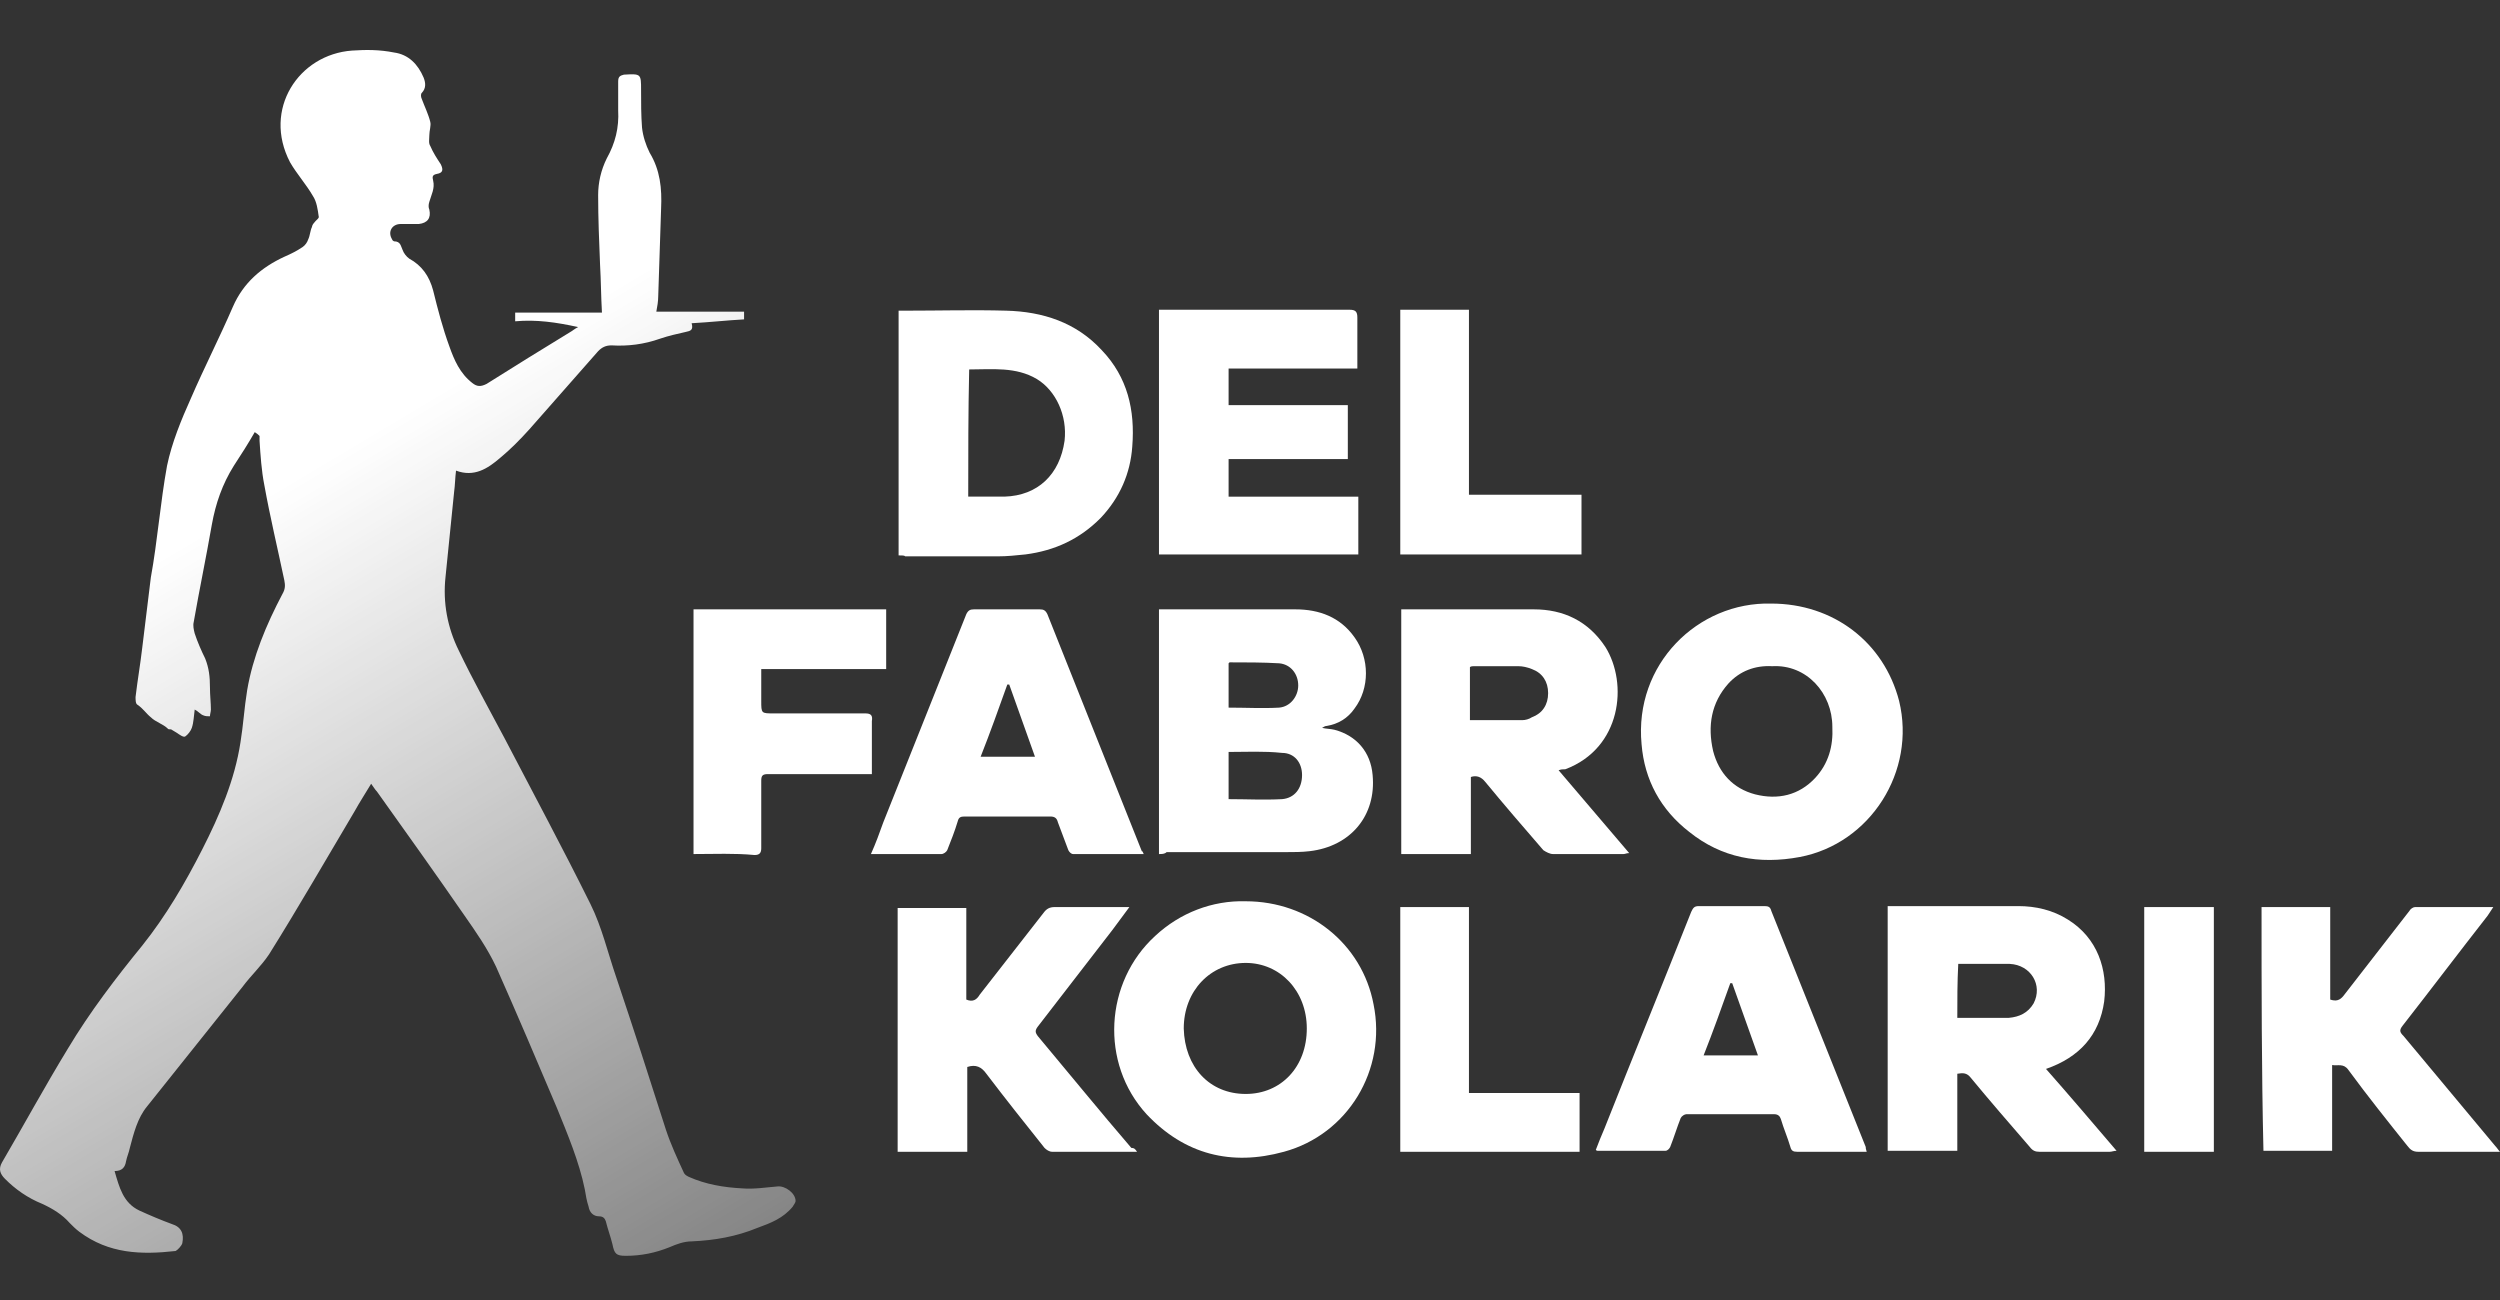
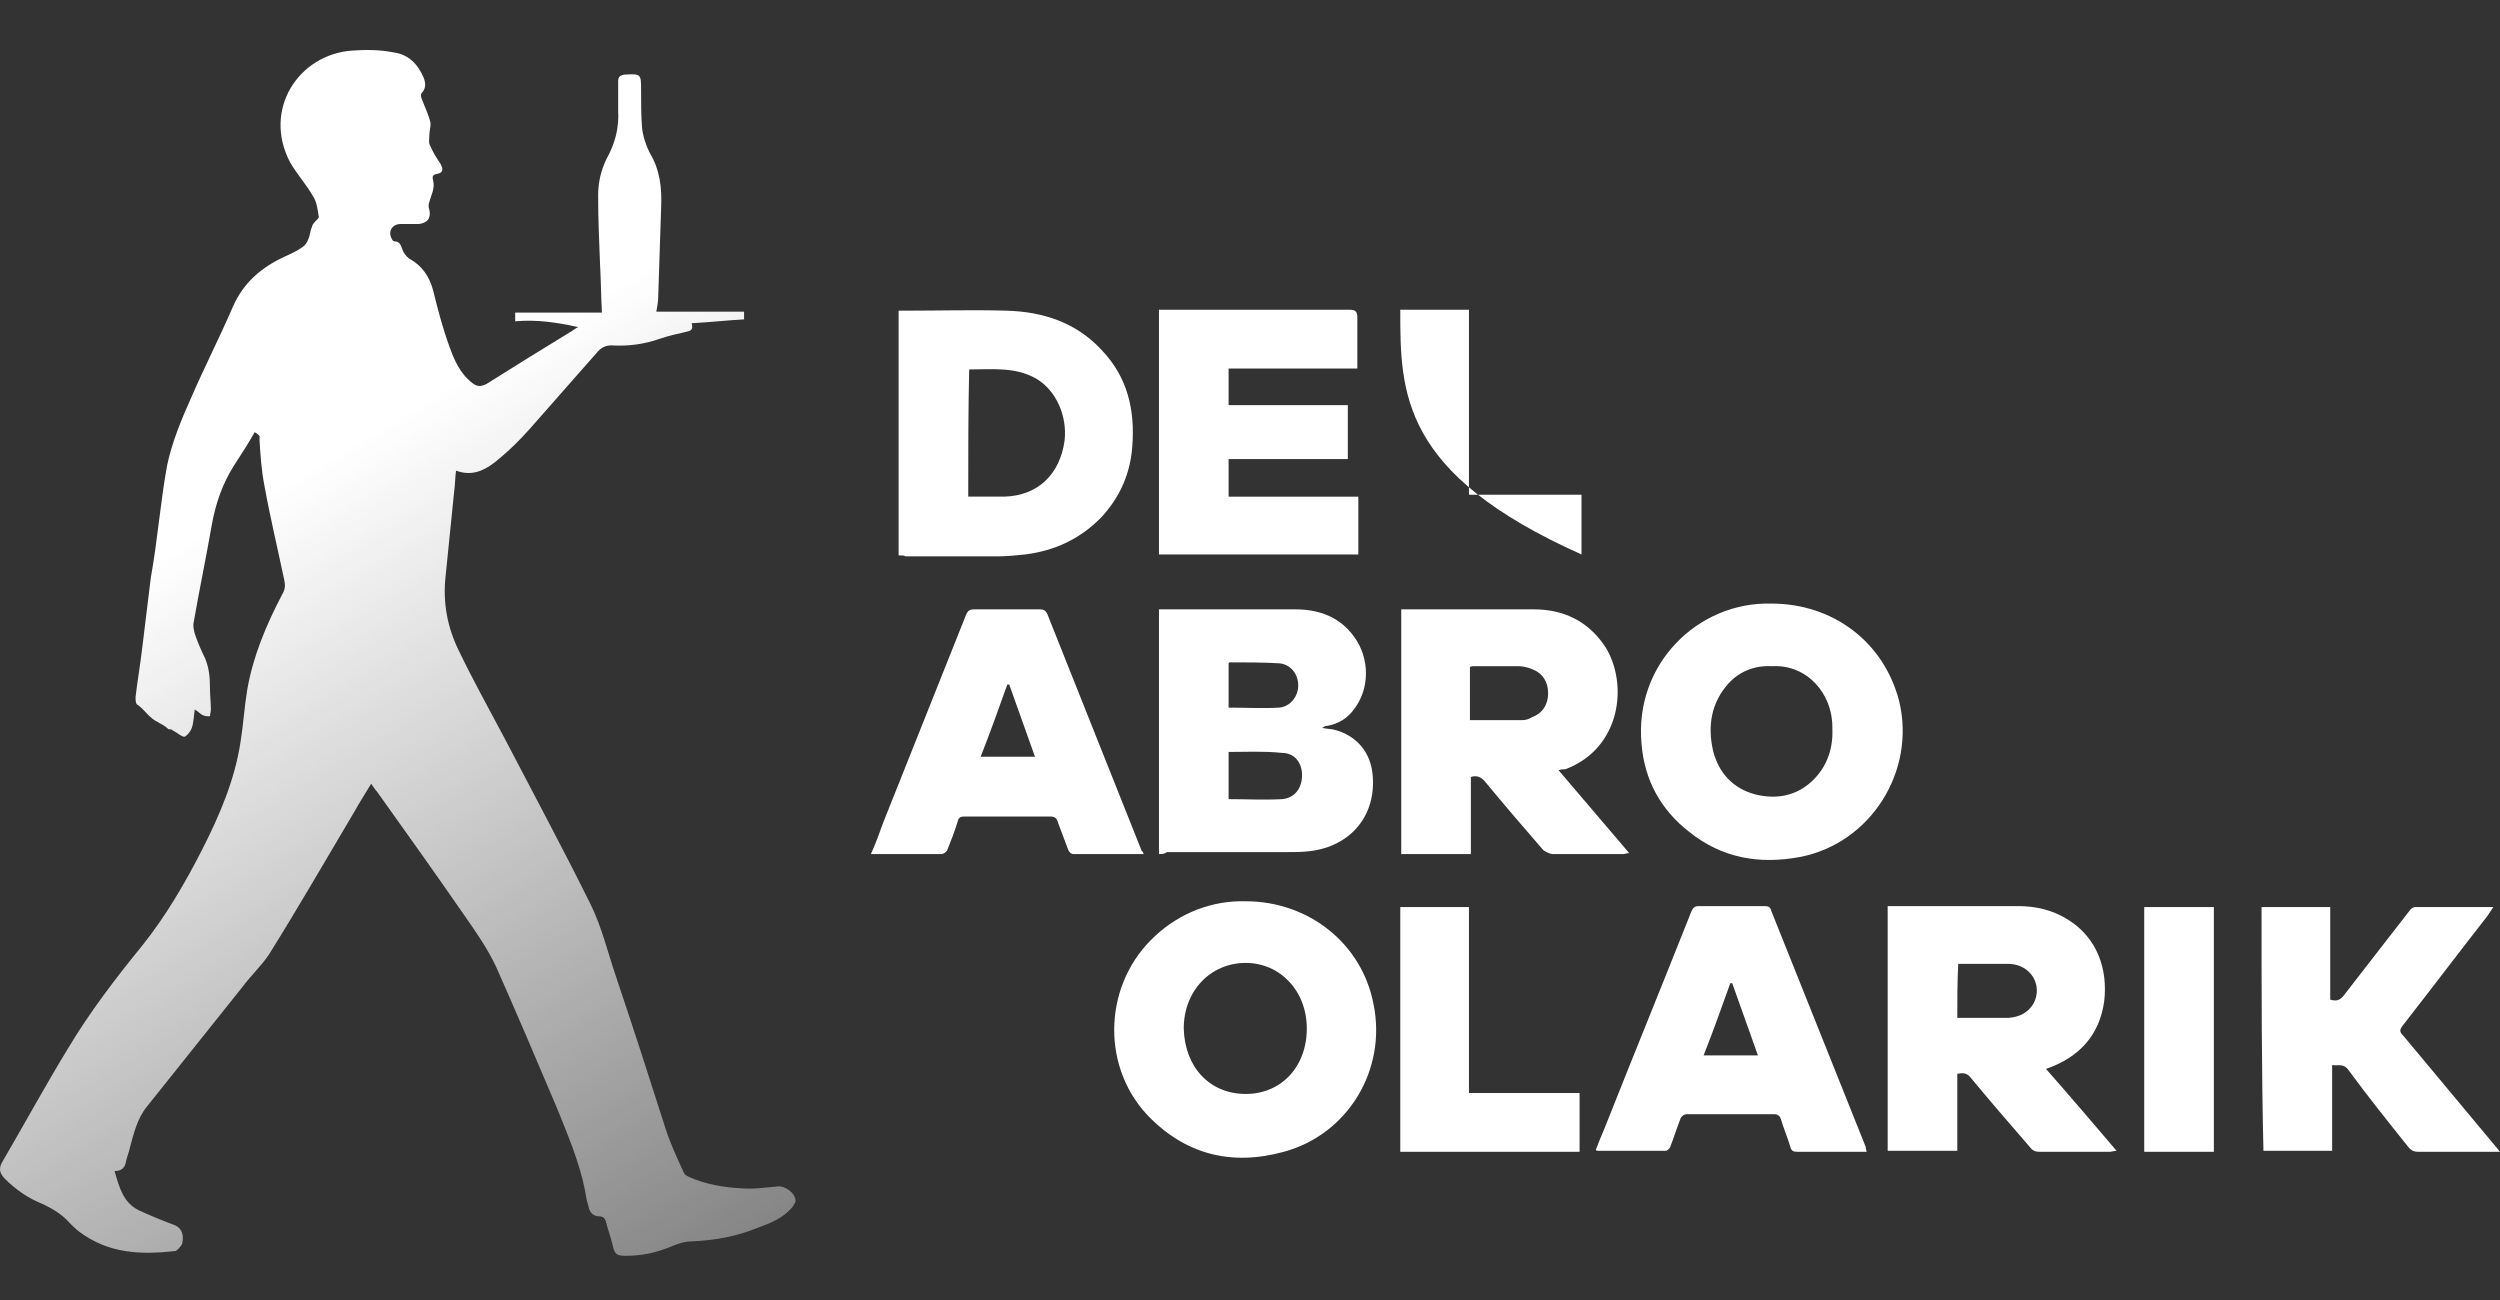
<svg xmlns="http://www.w3.org/2000/svg" width="100" height="52" viewBox="0 0 100 52" fill="none">
  <rect x="0" y="0" width="100" height="52" fill="#333333" stroke="none" />
  <path d="M10.191 17.284C9.924 17.746 9.657 18.17 9.352 18.633C8.894 19.365 8.627 20.135 8.474 20.983C8.246 22.294 7.979 23.565 7.75 24.875C7.711 25.03 7.75 25.184 7.788 25.338C7.902 25.685 8.055 26.032 8.207 26.34C8.36 26.725 8.398 27.072 8.398 27.496C8.398 27.804 8.436 28.113 8.436 28.382C8.436 28.459 8.398 28.575 8.398 28.652C8.322 28.652 8.207 28.652 8.131 28.613C8.017 28.575 7.94 28.459 7.788 28.382C7.75 28.652 7.75 28.883 7.673 29.114C7.635 29.23 7.521 29.384 7.406 29.461C7.33 29.5 7.177 29.384 7.063 29.307C6.987 29.269 6.948 29.23 6.872 29.192C6.834 29.153 6.758 29.192 6.72 29.153C6.529 28.96 6.224 28.883 6.033 28.691C5.842 28.537 5.728 28.344 5.499 28.19C5.422 28.151 5.422 27.997 5.422 27.881C5.499 27.226 5.613 26.571 5.689 25.916C5.804 24.991 5.918 24.028 6.033 23.103C6.3 21.638 6.414 20.097 6.681 18.633C6.872 17.708 7.254 16.783 7.635 15.935C8.169 14.702 8.78 13.507 9.314 12.274C9.733 11.31 10.458 10.694 11.374 10.27C11.641 10.154 11.87 10.039 12.099 9.885C12.213 9.808 12.29 9.692 12.328 9.576C12.404 9.422 12.404 9.229 12.48 9.075C12.48 9.037 12.518 8.96 12.557 8.921C12.633 8.806 12.786 8.728 12.747 8.651C12.709 8.382 12.671 8.073 12.518 7.842C12.252 7.38 11.87 6.956 11.603 6.493C10.496 4.374 11.946 2.177 14.083 2.023C14.655 1.985 15.189 1.985 15.761 2.1C16.334 2.177 16.715 2.563 16.944 3.102C17.02 3.295 17.059 3.526 16.868 3.719C16.83 3.757 16.83 3.873 16.868 3.95C16.982 4.258 17.135 4.566 17.211 4.875C17.249 5.029 17.173 5.222 17.173 5.414C17.173 5.568 17.135 5.723 17.211 5.838C17.326 6.108 17.478 6.339 17.631 6.57C17.745 6.802 17.707 6.917 17.478 6.956C17.288 6.994 17.288 7.071 17.326 7.226C17.402 7.534 17.249 7.804 17.173 8.073C17.135 8.189 17.135 8.305 17.173 8.382C17.249 8.728 17.097 8.921 16.753 8.96C16.524 8.96 16.257 8.96 16.029 8.96C15.685 8.96 15.494 9.268 15.685 9.576C15.685 9.615 15.761 9.653 15.761 9.653C16.029 9.653 16.029 9.846 16.105 10C16.143 10.116 16.257 10.27 16.372 10.347C16.868 10.617 17.173 11.041 17.326 11.619C17.516 12.389 17.707 13.122 17.974 13.854C18.165 14.393 18.394 14.933 18.89 15.318C19.081 15.472 19.233 15.472 19.462 15.357C20.569 14.663 21.675 13.97 22.819 13.276C22.896 13.237 22.972 13.16 23.125 13.083C22.247 12.89 21.446 12.775 20.607 12.852C20.607 12.736 20.607 12.621 20.607 12.505C21.789 12.505 22.934 12.505 24.078 12.505C24.04 11.85 24.04 11.233 24.002 10.578C23.964 9.653 23.926 8.728 23.926 7.804C23.926 7.303 24.04 6.802 24.269 6.339C24.613 5.723 24.765 5.106 24.727 4.412C24.727 4.027 24.727 3.642 24.727 3.256C24.727 3.064 24.803 3.025 24.956 2.986C25.643 2.948 25.643 2.948 25.643 3.603C25.643 4.104 25.643 4.605 25.681 5.106C25.719 5.453 25.833 5.8 25.986 6.108C26.406 6.802 26.482 7.534 26.444 8.343C26.406 9.499 26.367 10.694 26.329 11.85C26.329 12.043 26.291 12.274 26.253 12.467C27.436 12.467 28.58 12.467 29.763 12.467C29.763 12.582 29.763 12.698 29.763 12.775C29.076 12.813 28.39 12.89 27.665 12.929C27.741 13.199 27.627 13.237 27.436 13.276C27.092 13.353 26.749 13.43 26.406 13.546C25.757 13.777 25.108 13.854 24.46 13.815C24.231 13.815 24.078 13.892 23.926 14.047C23.01 15.087 22.095 16.128 21.179 17.168C20.797 17.592 20.416 17.977 19.996 18.324C19.5 18.748 18.966 19.095 18.241 18.825C18.203 19.133 18.203 19.403 18.165 19.673C18.05 20.791 17.936 21.947 17.822 23.064C17.707 24.105 17.898 25.107 18.356 26.032C18.928 27.226 19.576 28.382 20.187 29.538C21.331 31.735 22.514 33.932 23.621 36.167C24.078 37.092 24.307 38.094 24.651 39.096C25.337 41.138 25.986 43.142 26.635 45.184C26.825 45.763 27.092 46.34 27.359 46.919C27.398 46.996 27.474 47.034 27.55 47.073C28.237 47.381 28.962 47.497 29.687 47.535C30.145 47.574 30.64 47.497 31.098 47.458C31.404 47.42 31.823 47.728 31.823 48.036C31.823 48.113 31.747 48.19 31.709 48.267C31.327 48.73 30.831 48.922 30.297 49.115C29.458 49.462 28.58 49.616 27.665 49.655C27.359 49.655 27.054 49.77 26.787 49.886C26.215 50.117 25.643 50.233 25.032 50.233C24.651 50.233 24.574 50.156 24.498 49.77C24.422 49.462 24.307 49.154 24.231 48.845C24.193 48.73 24.117 48.653 23.964 48.653C23.735 48.653 23.582 48.499 23.544 48.267C23.468 48.036 23.43 47.805 23.392 47.574C23.163 46.456 22.705 45.377 22.285 44.337C21.484 42.448 20.683 40.56 19.844 38.672C19.5 37.94 19.042 37.284 18.585 36.629C17.44 34.972 16.257 33.315 15.075 31.658C14.998 31.581 14.96 31.504 14.846 31.35C14.617 31.735 14.388 32.082 14.197 32.429C13.053 34.355 11.946 36.282 10.764 38.171C10.458 38.633 10.039 39.019 9.695 39.481C8.436 41.061 7.139 42.679 5.88 44.26C5.499 44.722 5.346 45.339 5.193 45.917C5.155 46.109 5.079 46.263 5.041 46.456C5.003 46.687 4.888 46.842 4.583 46.842C4.774 47.497 4.926 48.113 5.575 48.422C5.995 48.614 6.452 48.807 6.872 48.961C7.254 49.077 7.368 49.346 7.292 49.732C7.254 49.847 7.101 50.002 7.025 50.04C5.651 50.194 4.354 50.156 3.171 49.269C3.019 49.154 2.904 49.038 2.79 48.922C2.485 48.576 2.103 48.344 1.684 48.152C1.111 47.92 0.615 47.574 0.196 47.15C0.005 46.957 -0.071 46.764 0.081 46.495C0.959 44.992 1.798 43.45 2.714 41.947C3.591 40.483 4.621 39.134 5.689 37.824C6.643 36.629 7.406 35.319 8.093 33.97C8.78 32.621 9.39 31.195 9.619 29.693C9.733 28.999 9.772 28.305 9.886 27.612C10.115 26.263 10.649 24.991 11.298 23.758C11.412 23.565 11.412 23.411 11.374 23.218C11.107 21.947 10.802 20.675 10.573 19.403C10.458 18.825 10.42 18.209 10.382 17.631C10.382 17.553 10.382 17.515 10.382 17.438C10.268 17.322 10.229 17.322 10.191 17.284Z" fill="url(#paint0_linear_453_9938)" />
  <path d="M46.359 34.162C46.359 30.887 46.359 27.65 46.359 24.374C46.435 24.374 46.511 24.374 46.55 24.374C48.305 24.374 50.06 24.374 51.815 24.374C52.768 24.374 53.608 24.682 54.18 25.492C54.79 26.339 54.79 27.534 54.18 28.343C53.913 28.729 53.531 28.96 53.074 29.037C52.997 29.037 52.959 29.076 52.883 29.114C53.035 29.153 53.226 29.153 53.379 29.191C54.256 29.422 54.828 30.078 54.905 31.002C55.057 32.621 54.027 33.854 52.387 34.047C52.082 34.085 51.738 34.085 51.433 34.085C49.831 34.085 48.267 34.085 46.664 34.085C46.588 34.162 46.473 34.162 46.359 34.162ZM49.144 30.078C49.144 30.733 49.144 31.349 49.144 31.966C49.869 31.966 50.556 32.004 51.28 31.966C51.776 31.927 52.082 31.542 52.082 31.002C52.082 30.501 51.776 30.116 51.28 30.116C50.556 30.039 49.869 30.078 49.144 30.078ZM49.144 28.305C49.831 28.305 50.517 28.343 51.166 28.305C51.624 28.266 51.929 27.842 51.929 27.418C51.929 26.956 51.624 26.571 51.166 26.532C50.517 26.494 49.831 26.494 49.182 26.494L49.144 26.532C49.144 27.11 49.144 27.727 49.144 28.305Z" fill="white" />
  <path d="M75.507 36.244C75.621 36.244 75.697 36.244 75.812 36.244C77.452 36.244 79.093 36.244 80.733 36.244C81.42 36.244 82.107 36.398 82.717 36.784C83.9 37.516 84.32 38.788 84.167 40.059C83.976 41.408 83.175 42.294 81.84 42.757C82.793 43.836 83.709 44.915 84.663 46.032C84.549 46.032 84.472 46.071 84.396 46.071C83.442 46.071 82.526 46.071 81.573 46.071C81.42 46.071 81.306 46.032 81.191 45.878C80.39 44.953 79.589 44.029 78.826 43.104C78.673 42.911 78.521 42.911 78.292 42.95C78.292 43.99 78.292 44.992 78.292 46.032C77.376 46.032 76.46 46.032 75.507 46.032C75.507 42.795 75.507 39.558 75.507 36.244ZM78.292 40.714C78.94 40.714 79.551 40.714 80.161 40.714C80.237 40.714 80.275 40.714 80.352 40.714C80.772 40.676 81.115 40.522 81.344 40.136C81.725 39.404 81.229 38.595 80.39 38.556C80.047 38.556 79.703 38.556 79.398 38.556C79.055 38.556 78.711 38.556 78.33 38.556C78.292 39.289 78.292 39.982 78.292 40.714Z" fill="white" />
  <path d="M62.344 30.81C63.298 31.927 64.214 33.006 65.168 34.124C65.053 34.124 65.015 34.162 64.939 34.162C63.985 34.162 63.031 34.162 62.116 34.162C62.001 34.162 61.849 34.085 61.734 34.008C60.933 33.083 60.17 32.197 59.407 31.272C59.254 31.079 59.063 31.002 58.835 31.079C58.835 32.081 58.835 33.122 58.835 34.162C57.881 34.162 57.003 34.162 56.05 34.162C56.05 30.887 56.05 27.65 56.05 24.374C56.126 24.374 56.202 24.374 56.279 24.374C57.957 24.374 59.674 24.374 61.353 24.374C62.535 24.374 63.527 24.837 64.214 25.877C65.13 27.341 64.862 29.923 62.612 30.771C62.497 30.771 62.459 30.771 62.344 30.81ZM58.797 28.806C59.521 28.806 60.208 28.806 60.895 28.806C61.009 28.806 61.162 28.767 61.276 28.69C61.696 28.536 61.925 28.189 61.925 27.727C61.925 27.264 61.696 26.918 61.276 26.763C61.086 26.686 60.895 26.648 60.742 26.648C60.132 26.648 59.559 26.648 58.949 26.648C58.911 26.648 58.835 26.648 58.797 26.686C58.797 27.38 58.797 28.074 58.797 28.806Z" fill="white" />
  <path d="M35.944 22.216C35.944 18.94 35.944 15.664 35.944 12.427C36.059 12.427 36.135 12.427 36.211 12.427C37.547 12.427 38.92 12.389 40.255 12.427C41.705 12.466 43.041 12.89 44.071 14.007C45.101 15.086 45.406 16.397 45.291 17.861C45.215 18.94 44.795 19.903 44.032 20.713C43.193 21.561 42.201 22.023 41.019 22.177C40.637 22.216 40.294 22.254 39.912 22.254C38.691 22.254 37.432 22.254 36.211 22.254C36.173 22.216 36.097 22.216 35.944 22.216ZM38.729 19.865C39.225 19.865 39.721 19.865 40.179 19.865C41.514 19.826 42.392 18.979 42.583 17.63C42.697 16.628 42.239 15.626 41.476 15.163C40.637 14.662 39.683 14.778 38.767 14.778C38.729 16.474 38.729 18.169 38.729 19.865Z" fill="white" />
  <path d="M49.83 36.051C52.348 36.051 54.485 37.746 54.942 40.174C55.477 42.795 53.912 45.377 51.356 46.071C49.258 46.649 47.388 46.186 45.862 44.568C43.993 42.525 44.184 39.288 46.206 37.438C47.198 36.513 48.495 36.012 49.83 36.051ZM49.83 43.758C51.242 43.758 52.272 42.679 52.272 41.138C52.272 39.635 51.203 38.517 49.83 38.517C48.419 38.517 47.35 39.635 47.35 41.138C47.388 42.679 48.38 43.758 49.83 43.758Z" fill="white" />
  <path d="M70.852 24.143C73.332 24.143 75.354 25.685 75.964 28.036C76.651 30.849 74.82 33.739 71.997 34.279C70.356 34.587 68.868 34.317 67.571 33.277C66.427 32.39 65.778 31.196 65.663 29.77C65.358 26.571 67.914 24.066 70.852 24.143ZM70.89 26.648C70.204 26.61 69.593 26.841 69.135 27.342C68.448 28.113 68.296 29.038 68.525 30.04C68.754 30.926 69.326 31.542 70.204 31.774C71.119 32.005 71.959 31.812 72.607 31.119C73.141 30.541 73.332 29.847 73.294 29.076C73.294 27.727 72.264 26.571 70.89 26.648Z" fill="white" />
  <path d="M54.294 14.741C52.539 14.741 50.861 14.741 49.144 14.741C49.144 15.242 49.144 15.704 49.144 16.205C50.708 16.205 52.31 16.205 53.913 16.205C53.913 16.938 53.913 17.631 53.913 18.363C52.349 18.363 50.746 18.363 49.144 18.363C49.144 18.864 49.144 19.365 49.144 19.866C50.861 19.866 52.616 19.866 54.333 19.866C54.333 20.637 54.333 21.408 54.333 22.178C51.662 22.178 49.029 22.178 46.359 22.178C46.359 18.903 46.359 15.666 46.359 12.39C46.435 12.39 46.511 12.39 46.588 12.39C49.068 12.39 51.547 12.39 53.989 12.39C54.218 12.39 54.294 12.467 54.294 12.698C54.294 13.354 54.294 14.047 54.294 14.741Z" fill="white" />
  <path d="M90.462 36.282C91.378 36.282 92.293 36.282 93.209 36.282C93.209 37.515 93.209 38.749 93.209 39.982C93.438 40.059 93.591 40.02 93.743 39.828C94.621 38.71 95.498 37.554 96.376 36.436C96.414 36.359 96.528 36.282 96.605 36.282C97.635 36.282 98.665 36.282 99.733 36.282C99.657 36.398 99.58 36.513 99.504 36.629C98.359 38.093 97.253 39.558 96.109 41.022C95.956 41.215 95.994 41.292 96.147 41.446C97.368 42.911 98.588 44.375 99.809 45.839C99.886 45.916 99.924 45.993 100 46.071C99.886 46.071 99.809 46.071 99.733 46.071C98.741 46.071 97.711 46.071 96.719 46.071C96.528 46.071 96.414 45.993 96.299 45.839C95.498 44.837 94.697 43.836 93.934 42.795C93.743 42.525 93.514 42.641 93.285 42.602C93.285 43.758 93.285 44.876 93.285 46.032C92.37 46.032 91.454 46.032 90.538 46.032C90.462 42.795 90.462 39.558 90.462 36.282Z" fill="white" />
-   <path d="M45.481 46.071C44.795 46.071 44.184 46.071 43.574 46.071C43.078 46.071 42.582 46.071 42.086 46.071C41.972 46.071 41.857 45.993 41.781 45.916C40.98 44.914 40.217 43.951 39.454 42.949C39.263 42.679 39.034 42.564 38.691 42.679C38.691 43.797 38.691 44.914 38.691 46.071C37.737 46.071 36.859 46.071 35.906 46.071C35.906 42.834 35.906 39.596 35.906 36.321C36.821 36.321 37.699 36.321 38.652 36.321C38.652 37.554 38.652 38.749 38.652 39.982C38.919 40.097 39.072 39.982 39.187 39.789C40.026 38.71 40.903 37.593 41.743 36.513C41.857 36.359 41.972 36.282 42.2 36.282C43.192 36.282 44.146 36.282 45.176 36.282C44.947 36.59 44.718 36.899 44.49 37.207C43.498 38.479 42.506 39.789 41.514 41.061C41.399 41.215 41.399 41.292 41.514 41.446C42.773 42.949 43.994 44.452 45.253 45.916C45.367 45.916 45.405 45.955 45.481 46.071Z" fill="white" />
  <path d="M45.748 34.162C44.795 34.162 43.841 34.162 42.925 34.162C42.849 34.162 42.773 34.085 42.734 34.008C42.582 33.623 42.467 33.276 42.315 32.891C42.277 32.736 42.2 32.66 42.01 32.66C40.865 32.66 39.721 32.66 38.576 32.66C38.423 32.66 38.347 32.698 38.309 32.852C38.194 33.237 38.042 33.623 37.889 34.008C37.851 34.085 37.737 34.162 37.66 34.162C36.745 34.162 35.829 34.162 34.837 34.162C35.028 33.739 35.181 33.315 35.333 32.891C36.44 30.116 37.546 27.341 38.652 24.567C38.729 24.413 38.805 24.374 38.958 24.374C39.835 24.374 40.712 24.374 41.59 24.374C41.743 24.374 41.819 24.413 41.895 24.567C43.154 27.727 44.413 30.887 45.672 34.047C45.71 34.047 45.71 34.085 45.748 34.162ZM40.369 27.38C40.331 27.38 40.331 27.38 40.293 27.38C39.949 28.343 39.606 29.307 39.225 30.27C39.949 30.27 40.674 30.27 41.399 30.27C41.056 29.307 40.712 28.343 40.369 27.38Z" fill="white" />
  <path d="M74.668 46.071C74.019 46.071 73.37 46.071 72.76 46.071C72.455 46.071 72.188 46.071 71.882 46.071C71.73 46.071 71.654 46.032 71.615 45.878C71.501 45.493 71.348 45.146 71.234 44.761C71.196 44.645 71.119 44.568 70.967 44.568C69.784 44.568 68.64 44.568 67.457 44.568C67.381 44.568 67.266 44.645 67.228 44.722C67.075 45.108 66.961 45.493 66.808 45.878C66.77 45.955 66.694 46.032 66.618 46.032C65.702 46.032 64.825 46.032 63.909 46.032C63.871 46.032 63.871 46.032 63.833 45.994C63.947 45.686 64.061 45.416 64.176 45.146C65.32 42.256 66.503 39.366 67.648 36.475C67.724 36.321 67.762 36.244 67.953 36.244C68.83 36.244 69.708 36.244 70.585 36.244C70.738 36.244 70.814 36.283 70.852 36.437C72.111 39.597 73.37 42.718 74.629 45.878C74.629 45.917 74.629 45.955 74.668 46.071ZM69.288 39.327C69.25 39.327 69.25 39.327 69.212 39.327C68.868 40.291 68.525 41.254 68.144 42.217C68.868 42.217 69.593 42.217 70.318 42.217C69.975 41.254 69.632 40.291 69.288 39.327Z" fill="white" />
-   <path d="M27.741 34.162C27.741 30.887 27.741 27.65 27.741 24.374C30.297 24.374 32.891 24.374 35.447 24.374C35.447 25.145 35.447 25.954 35.447 26.763C33.807 26.763 32.166 26.763 30.45 26.763C30.45 27.226 30.45 27.611 30.45 28.035C30.45 28.536 30.45 28.536 30.945 28.536C32.166 28.536 33.387 28.536 34.608 28.536C34.837 28.536 34.913 28.613 34.875 28.844C34.875 29.538 34.875 30.232 34.875 30.964C34.761 30.964 34.646 30.964 34.57 30.964C33.273 30.964 32.014 30.964 30.716 30.964C30.488 30.964 30.45 31.041 30.45 31.234C30.45 32.12 30.45 33.006 30.45 33.931C30.45 34.124 30.373 34.201 30.182 34.201C29.381 34.124 28.58 34.162 27.741 34.162Z" fill="white" />
-   <path d="M56.011 12.39C56.927 12.39 57.842 12.39 58.758 12.39C58.758 14.857 58.758 17.323 58.758 19.789C60.284 19.789 61.772 19.789 63.26 19.789C63.26 20.599 63.26 21.369 63.26 22.178C60.856 22.178 58.453 22.178 56.011 22.178C56.011 18.941 56.011 15.704 56.011 12.39Z" fill="white" />
+   <path d="M56.011 12.39C56.927 12.39 57.842 12.39 58.758 12.39C58.758 14.857 58.758 17.323 58.758 19.789C60.284 19.789 61.772 19.789 63.26 19.789C63.26 20.599 63.26 21.369 63.26 22.178C56.011 18.941 56.011 15.704 56.011 12.39Z" fill="white" />
  <path d="M56.011 36.282C56.927 36.282 57.842 36.282 58.758 36.282C58.758 38.749 58.758 41.215 58.758 43.72C60.246 43.72 61.696 43.72 63.183 43.72C63.183 44.529 63.183 45.3 63.183 46.071C60.78 46.071 58.414 46.071 56.011 46.071C56.011 42.795 56.011 39.558 56.011 36.282Z" fill="white" />
  <path d="M88.554 46.071C87.638 46.071 86.685 46.071 85.769 46.071C85.769 42.795 85.769 39.558 85.769 36.282C86.685 36.282 87.6 36.282 88.554 36.282C88.554 39.519 88.554 42.795 88.554 46.071Z" fill="white" />
  <defs>
    <linearGradient id="paint0_linear_453_9938" x1="10.492" y1="19.92" x2="40.889" y2="70.906" gradientUnits="userSpaceOnUse">
      <stop stop-color="white" />
      <stop offset="1" stop-color="white" stop-opacity="0" />
    </linearGradient>
  </defs>
</svg>